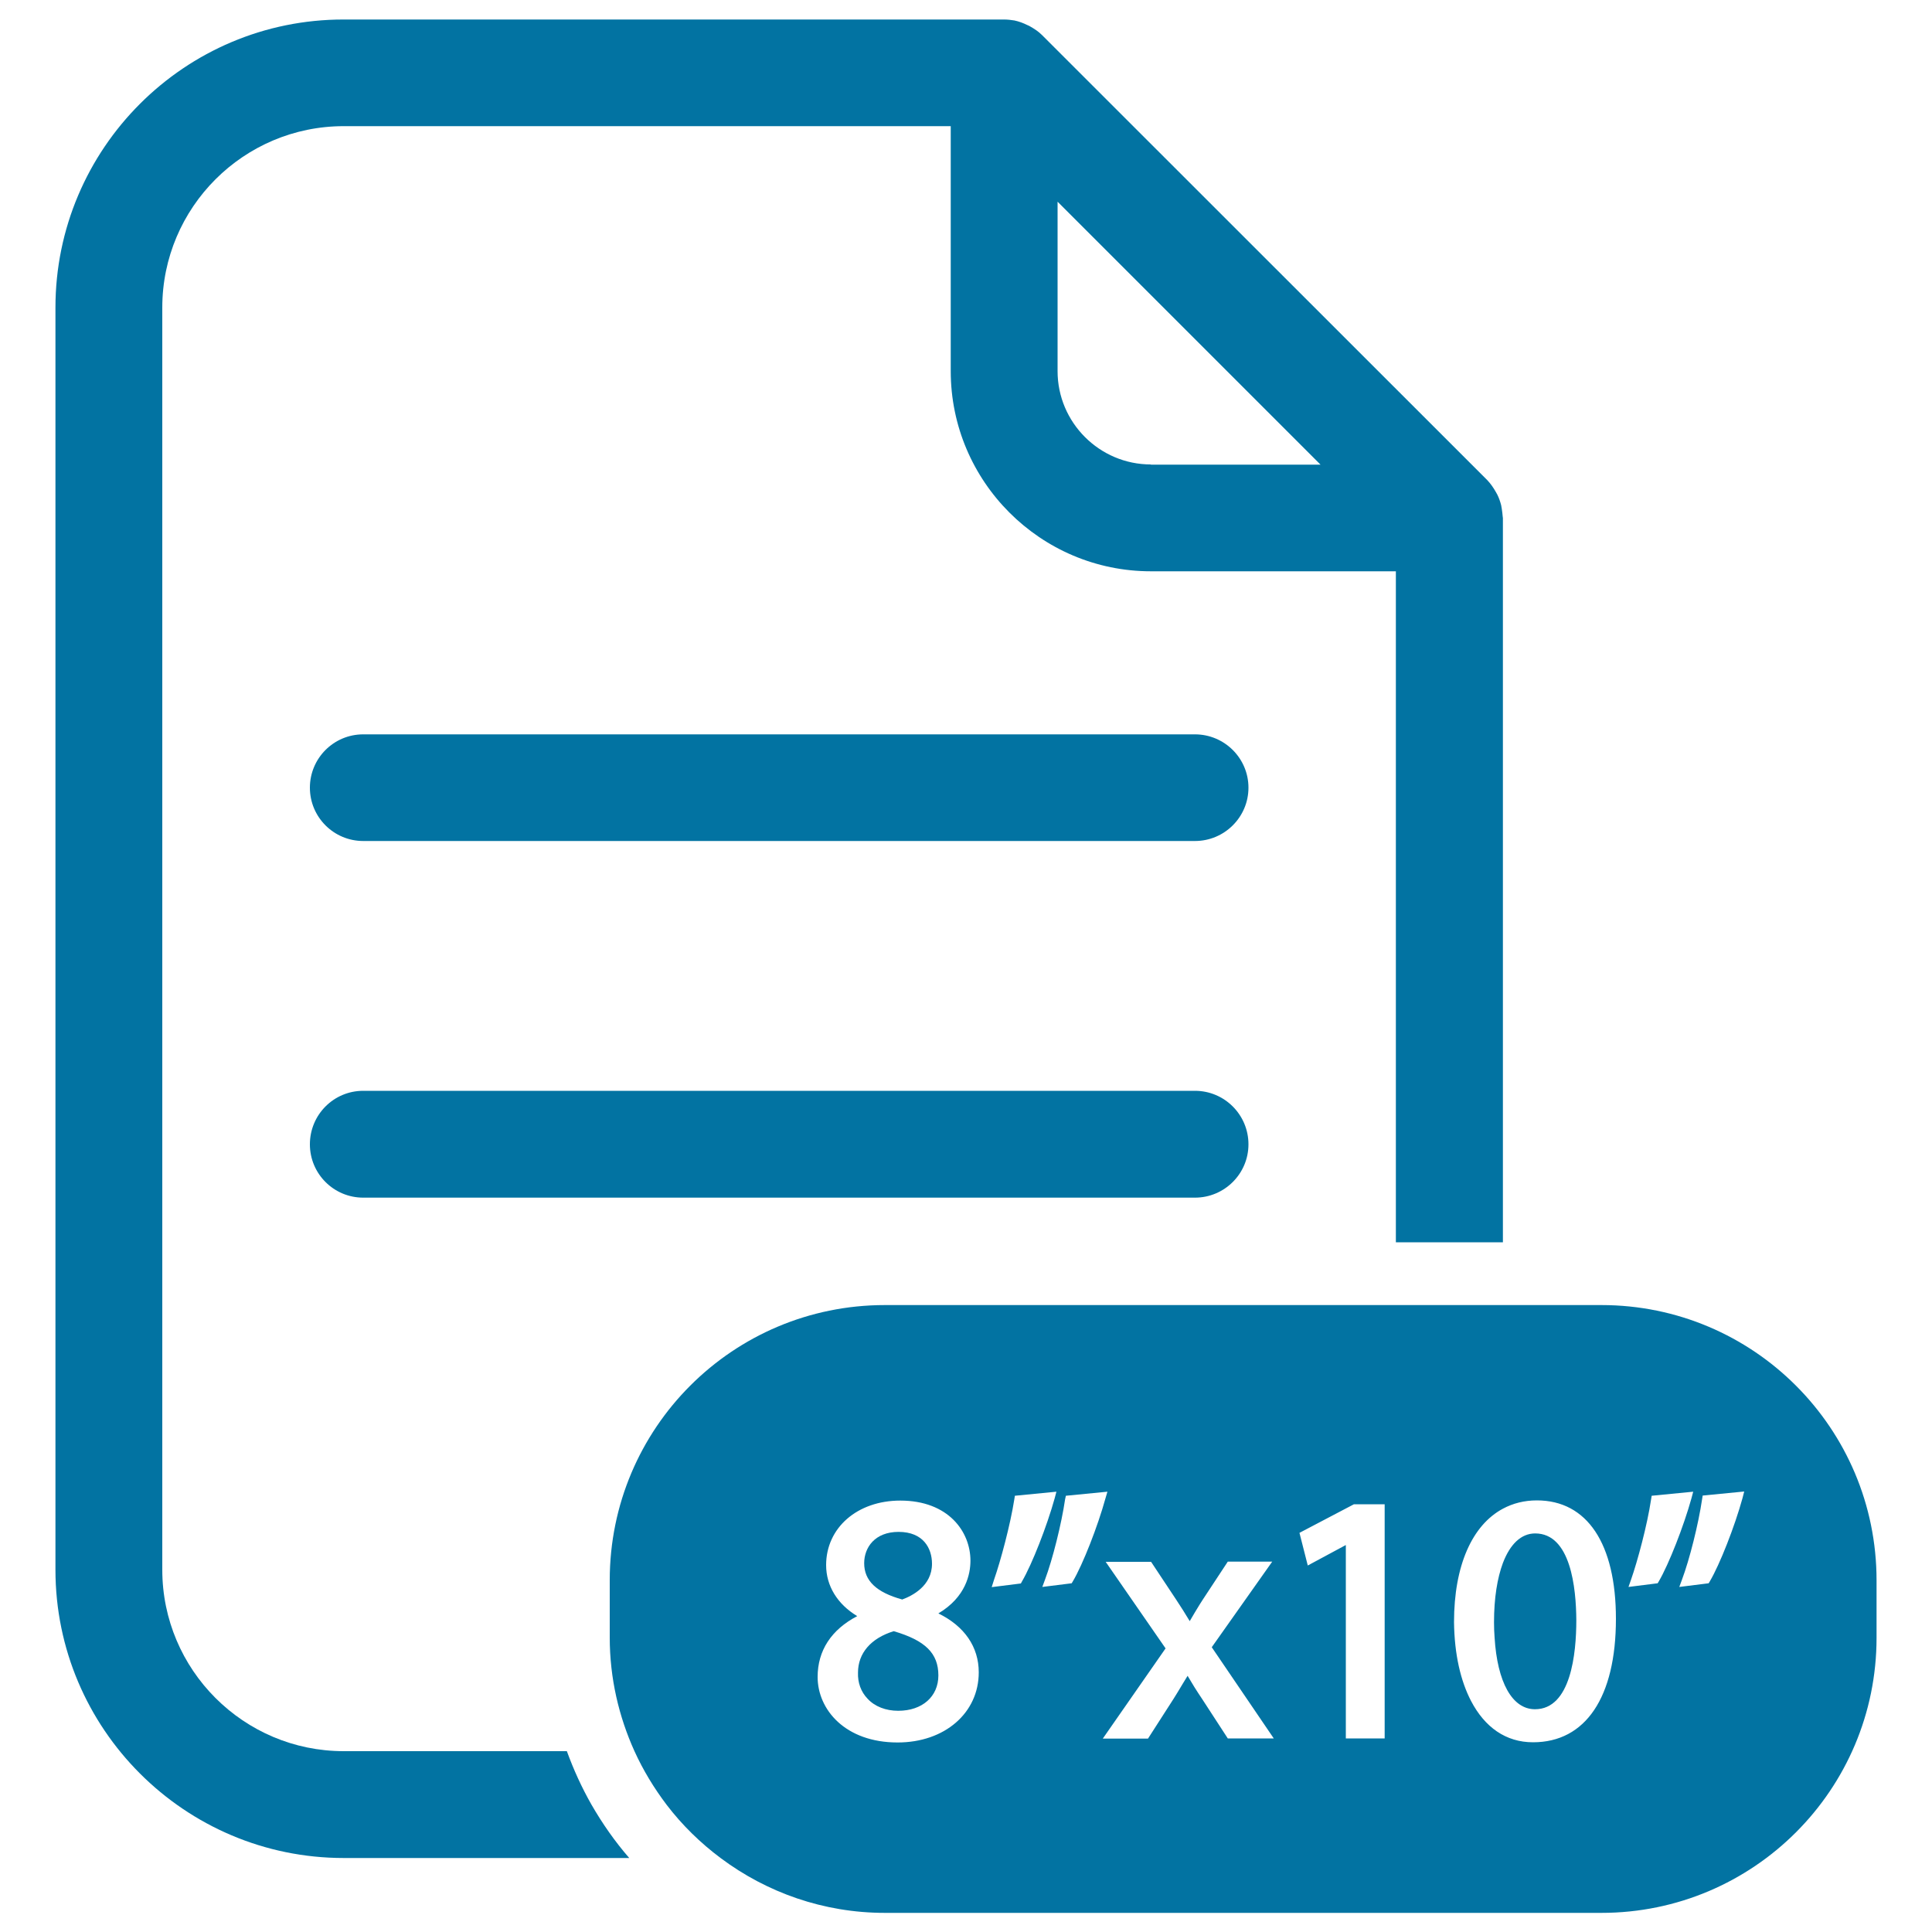
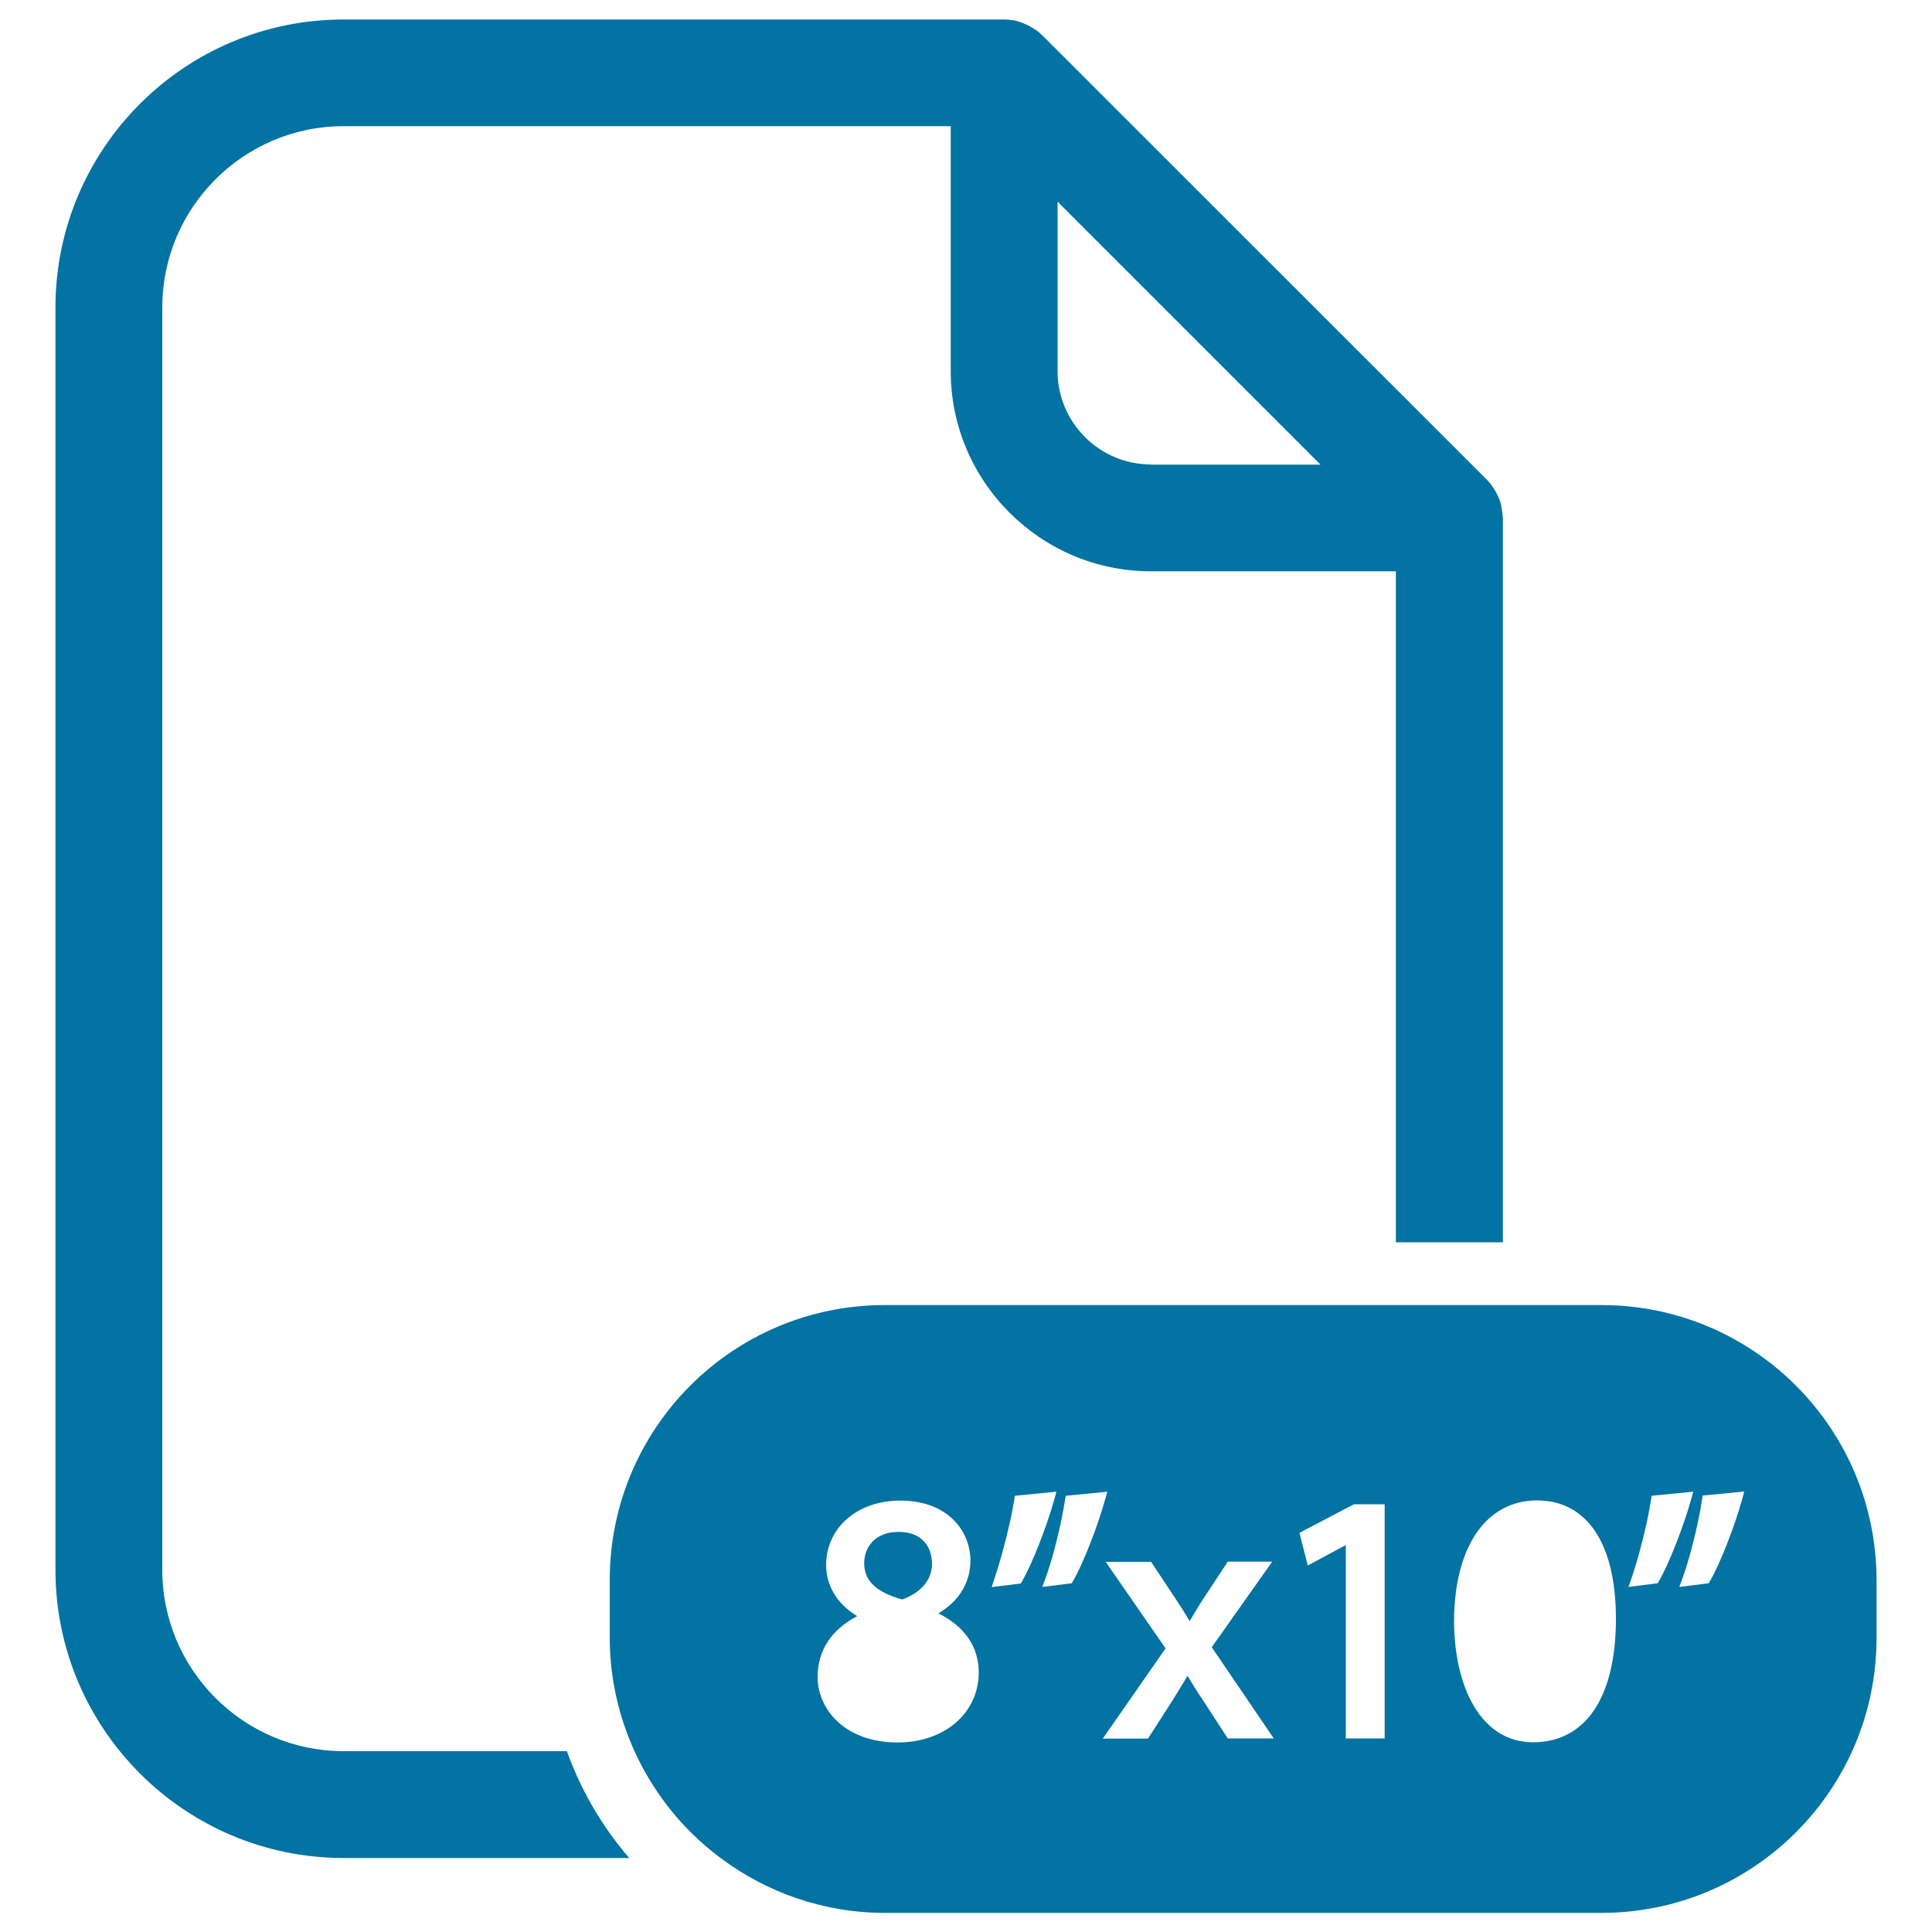
<svg xmlns="http://www.w3.org/2000/svg" viewBox="0 0 1000 1000" style="fill:#0273a2">
  <title>Print Size Of 8 By 10 Inches SVG icon</title>
  <g>
    <g>
      <path d="M177.9,961.7h147.8c-7.4-8.5-13.9-17.8-19.6-27.7c-5-8.8-9.2-18-12.7-27.6H177.9c-51.8,0-93.9-42.1-93.9-93.9V159.2c0-51.8,42.1-93.9,93.9-93.9h314.2v126.8c0,57.1,46.5,103.6,103.6,103.6h126.8V643h27.7h27.7V268.1c0-0.2-0.1-0.5-0.1-0.7c0-0.7-0.2-1.3-0.2-2c-0.2-1.3-0.3-2.6-0.6-3.9c-0.5-1.9-1.1-3.7-2-5.5c-0.3-0.5-0.6-1.1-0.9-1.6c-1.2-2.1-2.6-4.1-4.3-5.9L539.3,18.1c-1.8-1.8-3.8-3.1-5.9-4.3c-0.5-0.3-1-0.6-1.6-0.8c-2.2-1.1-4.4-1.9-6.7-2.4c0,0,0,0,0,0c-1.8-0.3-3.6-0.5-5.4-0.5H177.9C95.6,10,28.7,76.9,28.7,159.2v653.3C28.7,894.8,95.6,961.7,177.9,961.7z M595.7,240.4c-26.6,0-48.3-21.7-48.3-48.3v-87.7l136.1,136.1H595.7z" />
-       <path d="M618.5,380.1H188c-15.3,0-27.6,12.4-27.6,27.6c0,15.3,12.4,27.6,27.6,27.6h430.5c15.3,0,27.7-12.4,27.7-27.6C646.2,392.5,633.8,380.1,618.5,380.1z" />
-       <path d="M618.5,564.6H188c-15.3,0-27.6,12.4-27.6,27.7c0,15.3,12.4,27.6,27.6,27.6h430.5c15.3,0,27.7-12.4,27.7-27.6C646.2,577,633.8,564.6,618.5,564.6z" />
-       <path d="M794.6,793.7c-7.3,0-13,5.6-16.7,15.3c-2.9,7.8-4.6,18.1-4.6,30.7c0,2.8,0.1,5.3,0.3,7.9c1.4,23.1,9.1,37.1,20.9,37.1c18.6,0,21.4-28.9,21.4-46.1C815.8,821.9,813,793.7,794.6,793.7z" />
      <path d="M828.9,675.5h-51h-27.7h-27.7H458c-78.7,0-142.4,63.7-142.4,142.4v29.7c0,21,4.7,40.9,12.8,58.8c4.5,9.9,10.1,19.1,16.6,27.7c8,10.5,17.5,19.8,28.1,27.7c23.7,17.7,53.1,28.3,84.9,28.3h370.9c78.6,0,142.4-63.7,142.4-142.4v-29.7C971.3,739.3,907.6,675.5,828.9,675.5z M700.8,778.6h15.9v66.3v51.3v3.6h-3.5h-16.6v-22.6v-77.5l-19.7,10.6l-4.3-16.9L700.8,778.6z M608.8,828c2.5,3.8,4.8,7.4,7,11.1c1.7-3,3.5-5.9,5.2-8.7l1.6-2.5l12.9-19.6h23l-31.3,44.3l32.1,47.2h-23.8l-13.4-20.6c-2.7-4-5.2-8-7.4-11.8c-1.7,2.8-3.4,5.5-5.1,8.4l-2.1,3.4l-13.3,20.7h-23.4l32.5-46.7l-31-44.8h23.5L608.8,828z M551.7,774.2l21.5-2.1l-1,3.4c-4,14.5-11.7,34.2-16.9,43l-0.6,1l-15.2,1.9l1.4-3.8c3.9-10.4,8.5-28.7,10.4-41.6L551.7,774.2z M514.5,817.7c3.4-9.7,8.4-28.3,10.5-41.6l0.3-1.9l21.5-2.1l-0.9,3.4c-4,14.4-11.7,34.1-16.9,43l-0.6,1.1l-15.1,1.9L514.5,817.7z M427.6,810.1c0-19.3,16.1-33.4,38.4-33.4c24.9,0,36.3,16.1,36.3,31.1c0,6.8-2.3,18.8-16.6,27.3c13.5,6.6,20.9,17.3,20.9,30.5c0,21-17.6,36.3-42,36.3c-27.2,0-41.4-17.1-41.4-33.9c0-13.7,7.1-24.5,20.5-31.5C433.4,830.3,427.6,820.8,427.6,810.1z M793.5,901.8c-14.1,0-25-7.8-32.1-21.4c-5.4-10.4-8.6-24.1-8.8-40.8c0-29.3,9.4-50.2,25.3-58.7c5.2-2.8,11.1-4.3,17.6-4.3c26,0,40.9,22.4,40.9,61.3C836.4,878.5,820.7,901.8,793.5,901.8z M858,819.5l-15.1,1.9l1.3-3.7c3.4-9.7,8.4-28.3,10.4-41.6l0.3-1.9l21.5-2.1l-0.9,3.4c-4,14.4-11.7,34.1-16.9,43L858,819.5z M901.9,775.5c-4,14.5-11.7,34.2-16.9,43l-0.6,1l-15.2,1.9l1.4-3.8c3.9-10.4,8.5-28.7,10.4-41.6l0.3-1.9l21.5-2.1L901.9,775.5z" />
-       <path d="M464.9,885.5c12.5,0,20.8-7.4,20.8-18.3c0-11.4-6.7-18.1-23.1-22.9c-11.8,3.6-18.5,11.4-18.5,21.4c-0.2,5.2,1.5,10,5,13.6C452.8,883.3,458.5,885.5,464.9,885.5z" />
      <path d="M467,827.9c5.1-1.9,15.4-7,15.4-18.5c0-8-4.5-16.5-17.3-16.5c-12.3,0-17.8,8.1-17.8,16.2C447.3,818.2,453.6,824.2,467,827.9z" />
    </g>
  </g>
</svg>